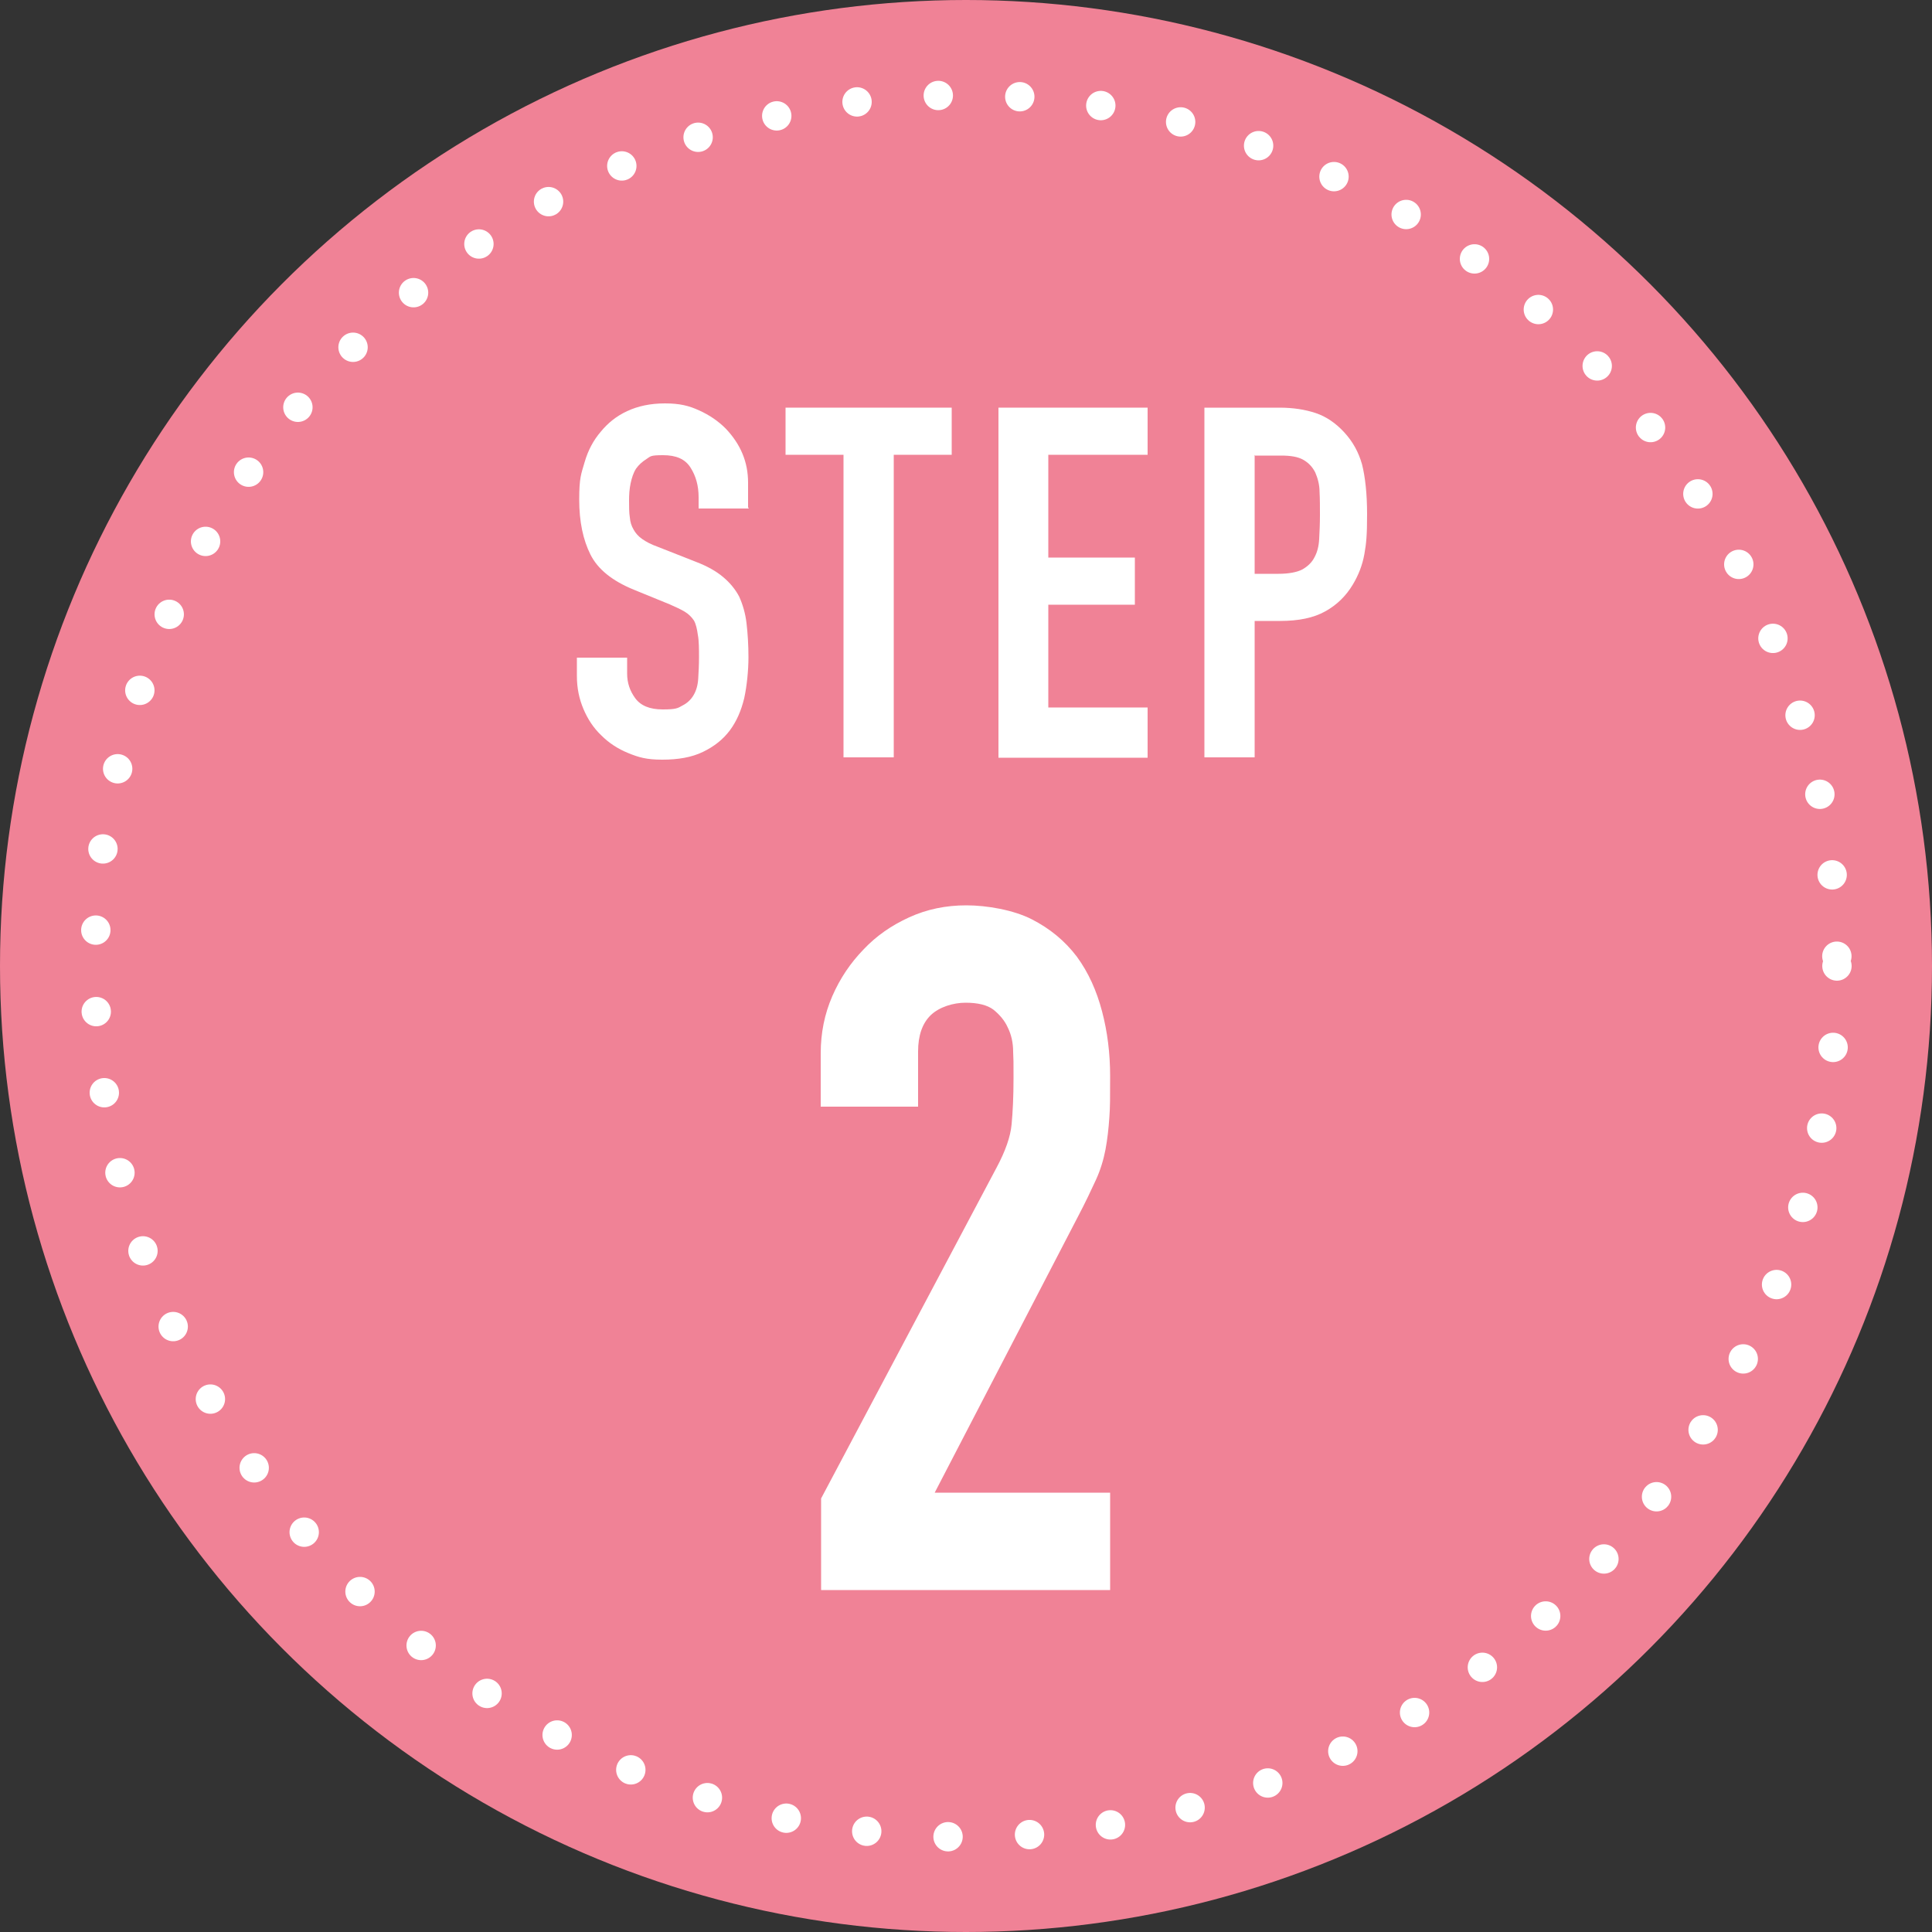
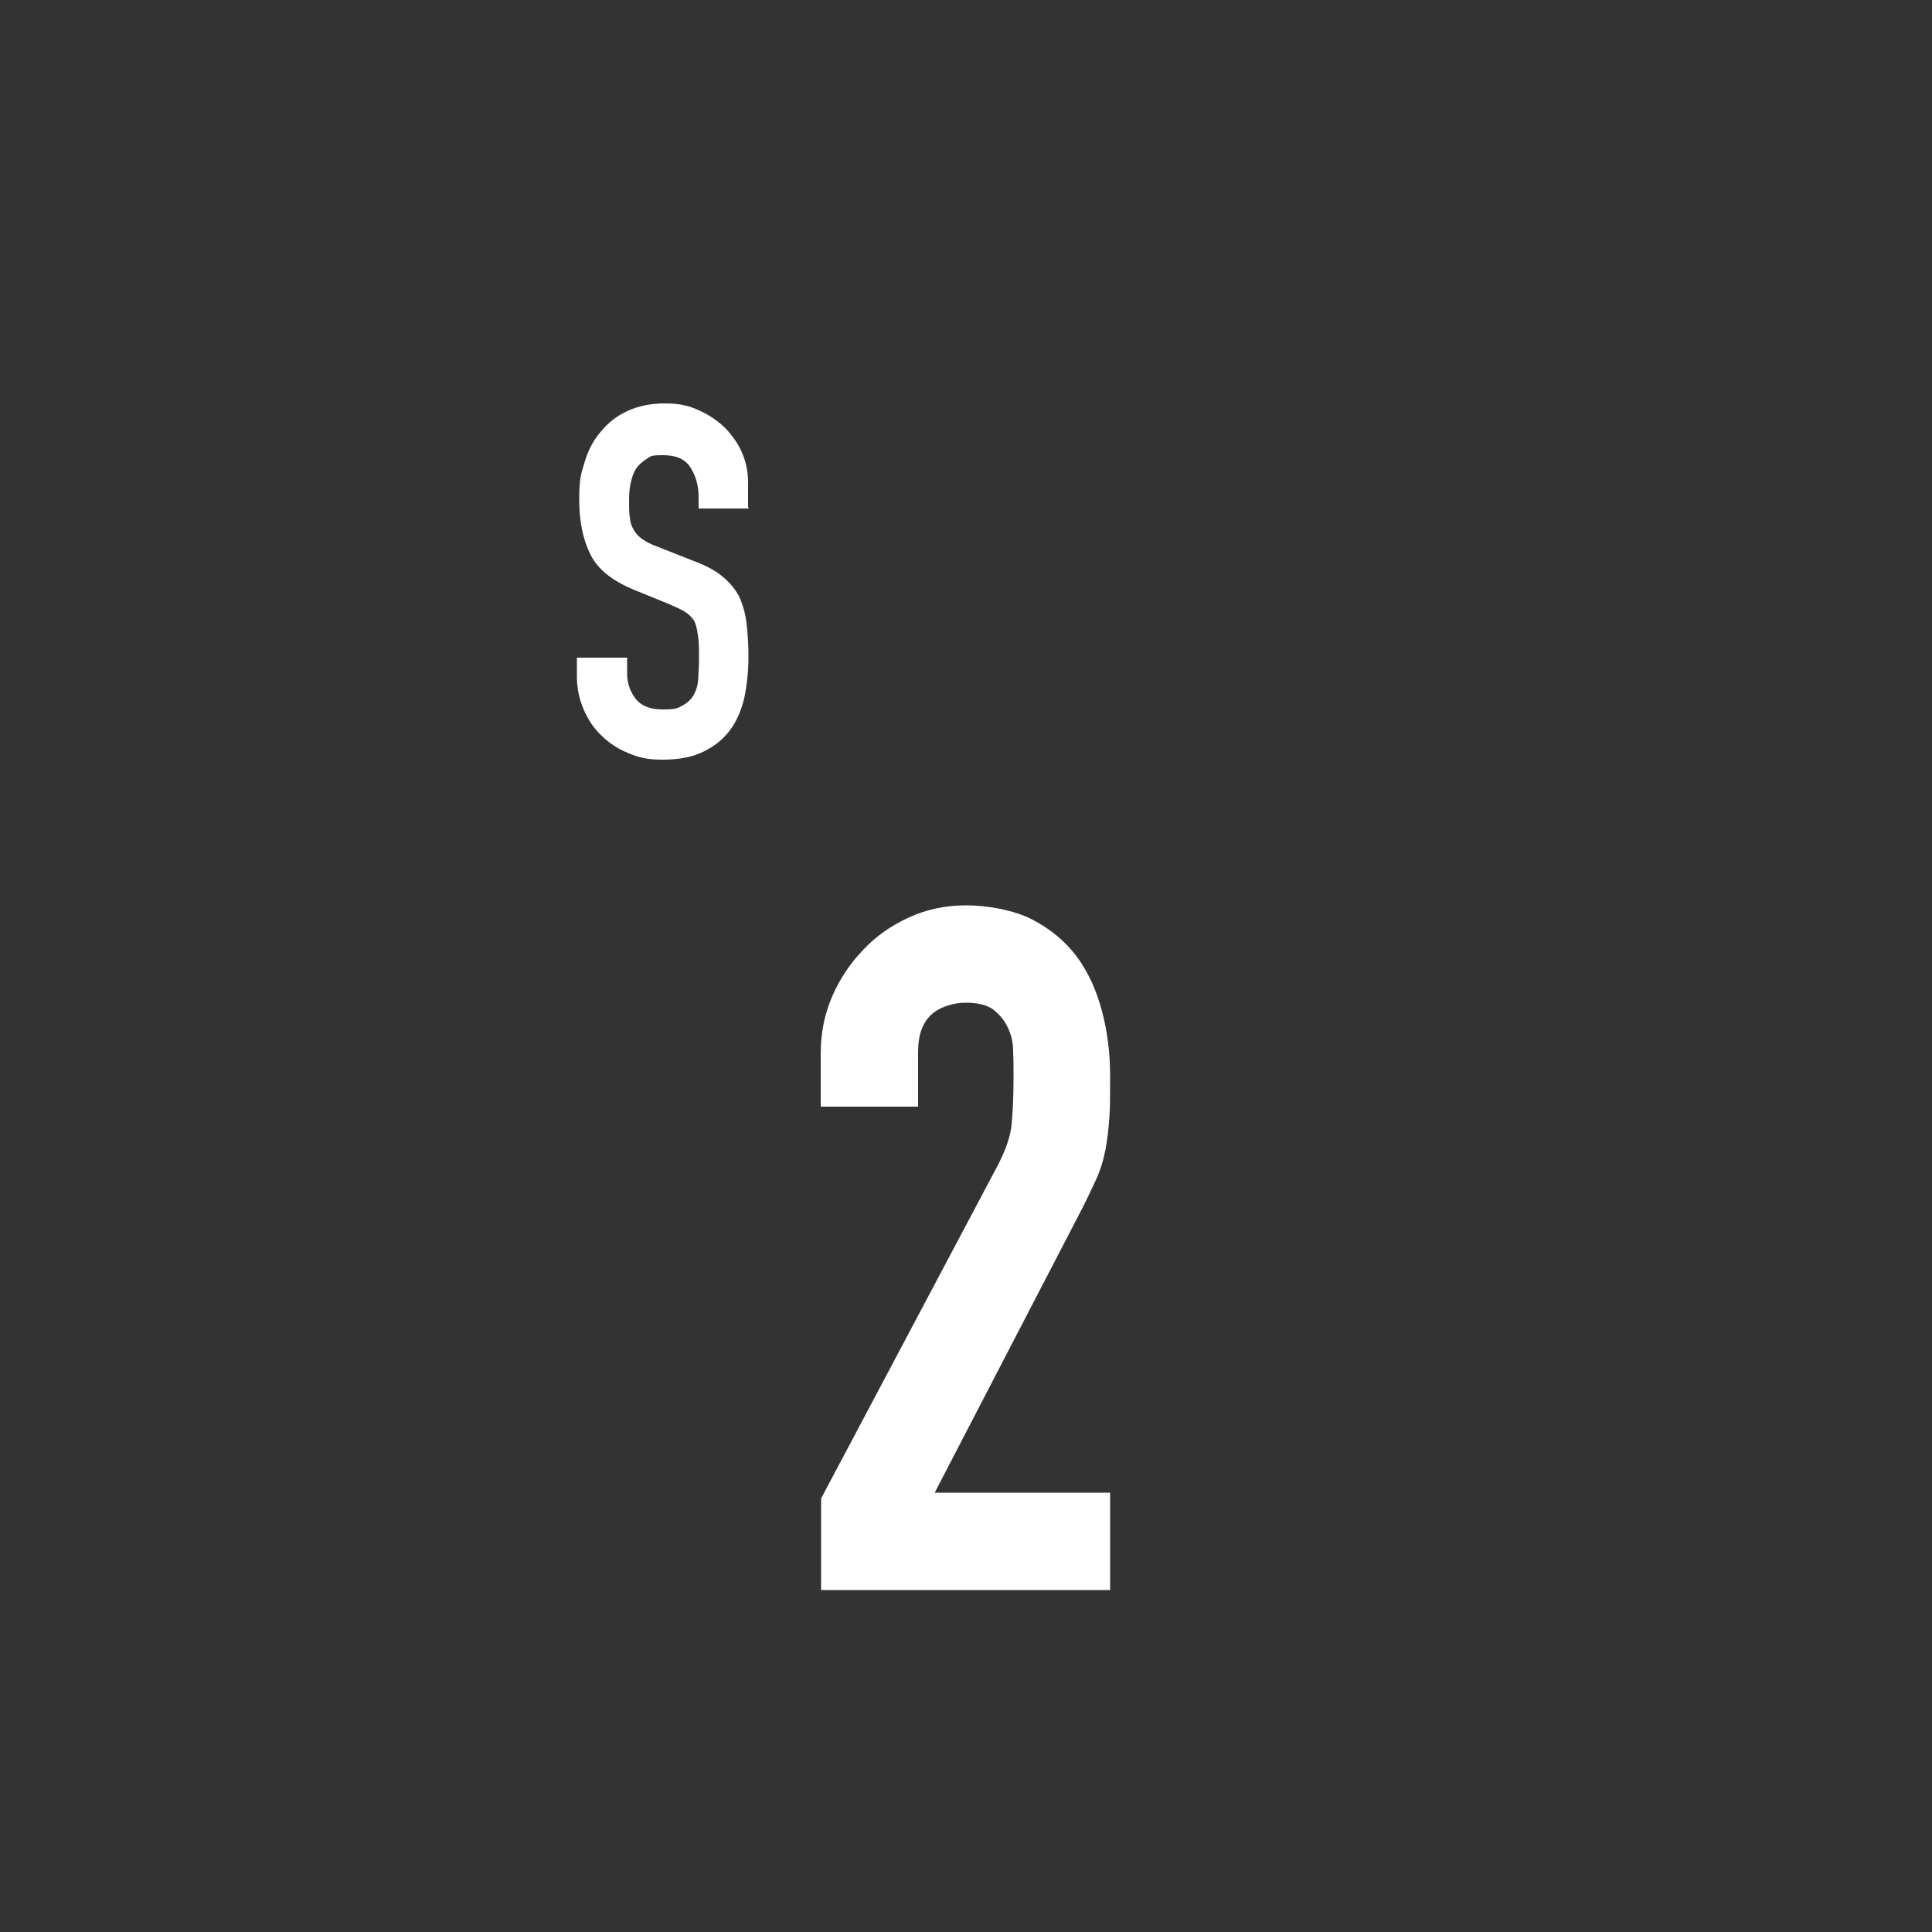
<svg xmlns="http://www.w3.org/2000/svg" id="_レイヤー_3" data-name="レイヤー_3" version="1.1" viewBox="0 0 500 500">
  <rect x="0" y="0" width="500" height="500" fill="#333333" stroke="none" />
  <defs>
    <style>
      .st0 {
        fill: none;
        stroke: #fff;
        stroke-dasharray: 0 21.1;
        stroke-linecap: round;
        stroke-linejoin: round;
        stroke-width: 7.6px;
      }

      .st1 {
        fill: #fff;
      }

      .st2 {
        fill: #f08296;
      }
    </style>
  </defs>
-   <circle class="st2" cx="250" cy="250" r="250" />
-   <circle class="st0" cx="250" cy="250" r="225.4" />
  <g>
    <path class="st1" d="M193.8,131.6h-13v-2.9c0-3-.7-5.5-2.1-7.7-1.4-2.2-3.7-3.2-7.1-3.2s-3.2.3-4.3,1c-1.1.7-2,1.5-2.7,2.5-.7,1.1-1.1,2.4-1.4,3.8-.3,1.4-.4,2.9-.4,4.4s0,3.3.2,4.4c.1,1.2.4,2.2,1,3.2.5.9,1.2,1.7,2.2,2.4,1,.7,2.3,1.4,4,2l9.9,3.9c2.9,1.1,5.2,2.4,7,3.9,1.8,1.5,3.2,3.2,4.2,5.1.9,2,1.6,4.3,1.9,6.9.3,2.6.5,5.5.5,8.8s-.4,7.4-1.1,10.6c-.8,3.3-2,6-3.7,8.3-1.8,2.4-4.1,4.2-7,5.6-2.9,1.4-6.4,2-10.5,2s-6.1-.6-8.8-1.7c-2.7-1.1-5-2.6-7-4.6-2-1.9-3.5-4.2-4.6-6.8-1.1-2.6-1.7-5.4-1.7-8.5v-4.8h13v4.1c0,2.4.7,4.5,2.1,6.4s3.7,2.9,7.1,2.9,3.9-.3,5.1-1c1.2-.6,2.2-1.5,2.9-2.7.7-1.2,1.1-2.6,1.2-4.3.1-1.7.2-3.5.2-5.5s0-4.3-.3-5.8c-.2-1.5-.5-2.8-1-3.7-.6-.9-1.4-1.7-2.4-2.3-1-.6-2.3-1.2-3.9-1.9l-9.3-3.8c-5.6-2.3-9.3-5.3-11.2-9.1-1.9-3.8-2.9-8.5-2.9-14.2s.5-6.6,1.4-9.7c.9-3.1,2.3-5.7,4.2-7.9,1.8-2.2,4-4,6.8-5.3,2.8-1.3,6-2,9.8-2s6.2.6,8.8,1.8c2.7,1.2,5,2.8,6.9,4.7,3.9,4.1,5.8,8.7,5.8,14v6.4Z" />
-     <path class="st1" d="M218.3,196v-78.3h-15v-12.2h43v12.2h-15v78.3h-13Z" />
-     <path class="st1" d="M258.4,196v-90.5h38.6v12.2h-25.7v26.6h22.4v12.2h-22.4v26.6h25.7v13h-38.6Z" />
-     <path class="st1" d="M311.7,196v-90.5h19.4c3.6,0,6.7.5,9.4,1.4,2.7.9,5.2,2.6,7.4,5,2.2,2.4,3.7,5.1,4.6,8.3.8,3.2,1.3,7.5,1.3,12.9s-.2,7.5-.7,10.3c-.5,2.8-1.5,5.4-3,7.9-1.8,3-4.2,5.3-7.1,6.9-3,1.7-6.9,2.5-11.7,2.5h-6.6v35.3h-13ZM324.7,117.7v30.8h6.2c2.6,0,4.7-.4,6.1-1.1,1.4-.8,2.5-1.8,3.2-3.2.7-1.3,1.1-2.8,1.2-4.7.1-1.9.2-3.9.2-6.2s0-4.1-.1-6c0-1.9-.5-3.6-1.1-5-.7-1.4-1.7-2.5-3.1-3.3-1.4-.8-3.3-1.1-5.8-1.1h-6.7Z" />
  </g>
  <path class="st1" d="M212.5,411.5v-23.7l45.4-85.6c2.3-4.3,3.6-8,3.9-11.2.3-3.2.5-7.2.5-12s0-4.4-.1-6.8c0-2.4-.5-4.5-1.4-6.3-.8-1.8-2.1-3.3-3.7-4.6-1.6-1.2-4-1.8-7.2-1.8s-6.8,1.1-9,3.2c-2.2,2.1-3.3,5.3-3.3,9.4v14.3h-25.2v-13.8c0-5.3,1-10.2,3-14.8,2-4.6,4.7-8.6,8.1-12.1,3.3-3.5,7.2-6.2,11.8-8.3,4.6-2.1,9.5-3.1,14.8-3.1s12.2,1.2,16.9,3.6c4.7,2.4,8.6,5.6,11.7,9.7,3,4.1,5.1,8.8,6.5,14.1,1.4,5.3,2.1,10.9,2.1,16.8s0,7.9-.2,10.7c-.2,2.9-.5,5.6-1,8.3-.5,2.6-1.3,5.3-2.5,7.9-1.2,2.6-2.7,5.8-4.7,9.6l-37,71.3h45.4v25.2h-75Z" />
</svg>